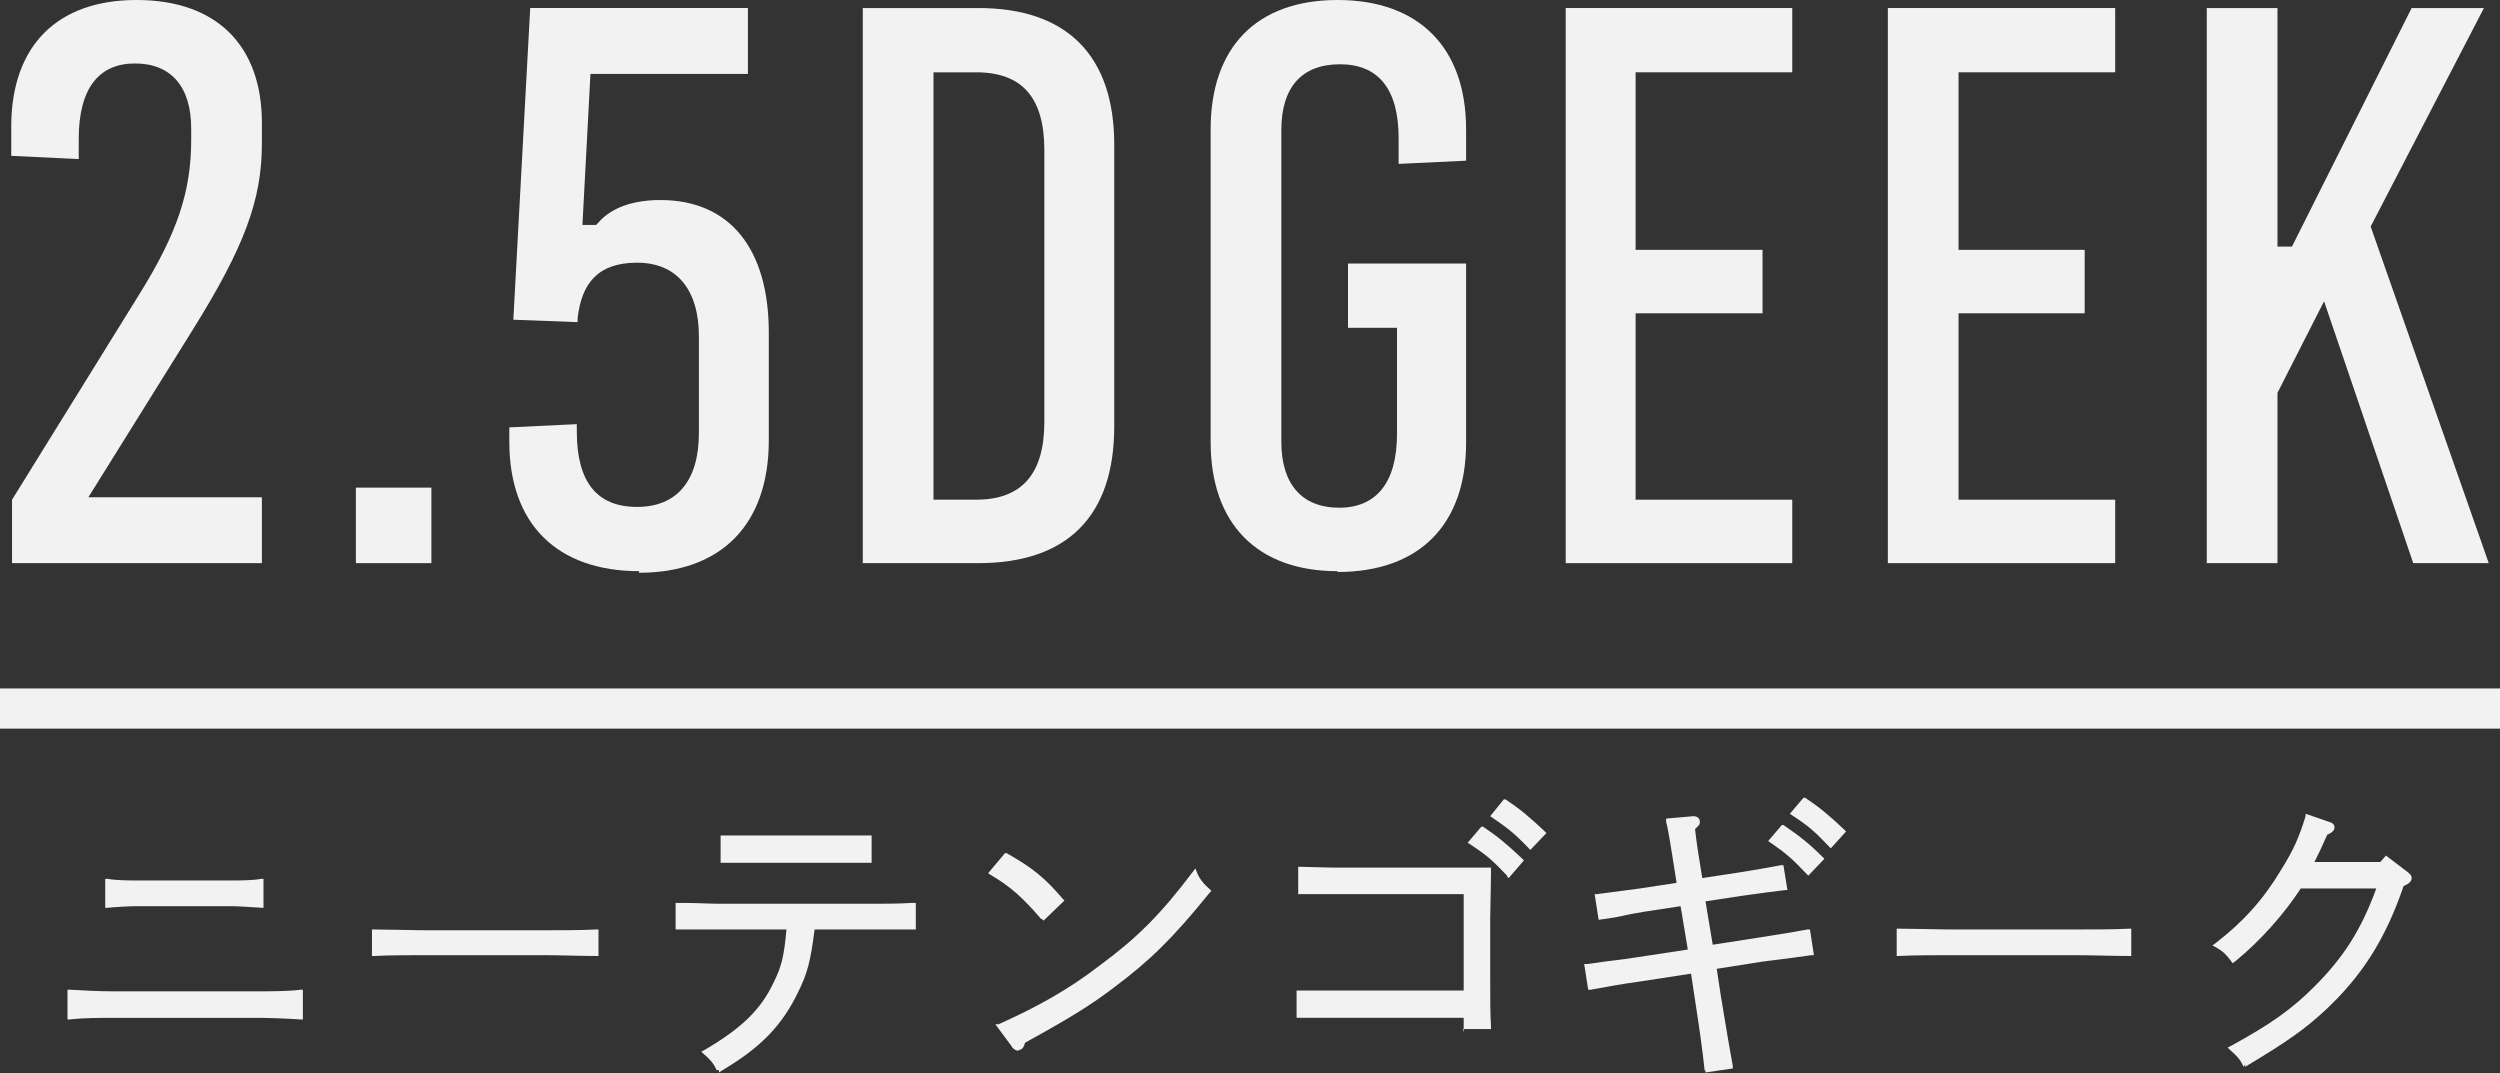
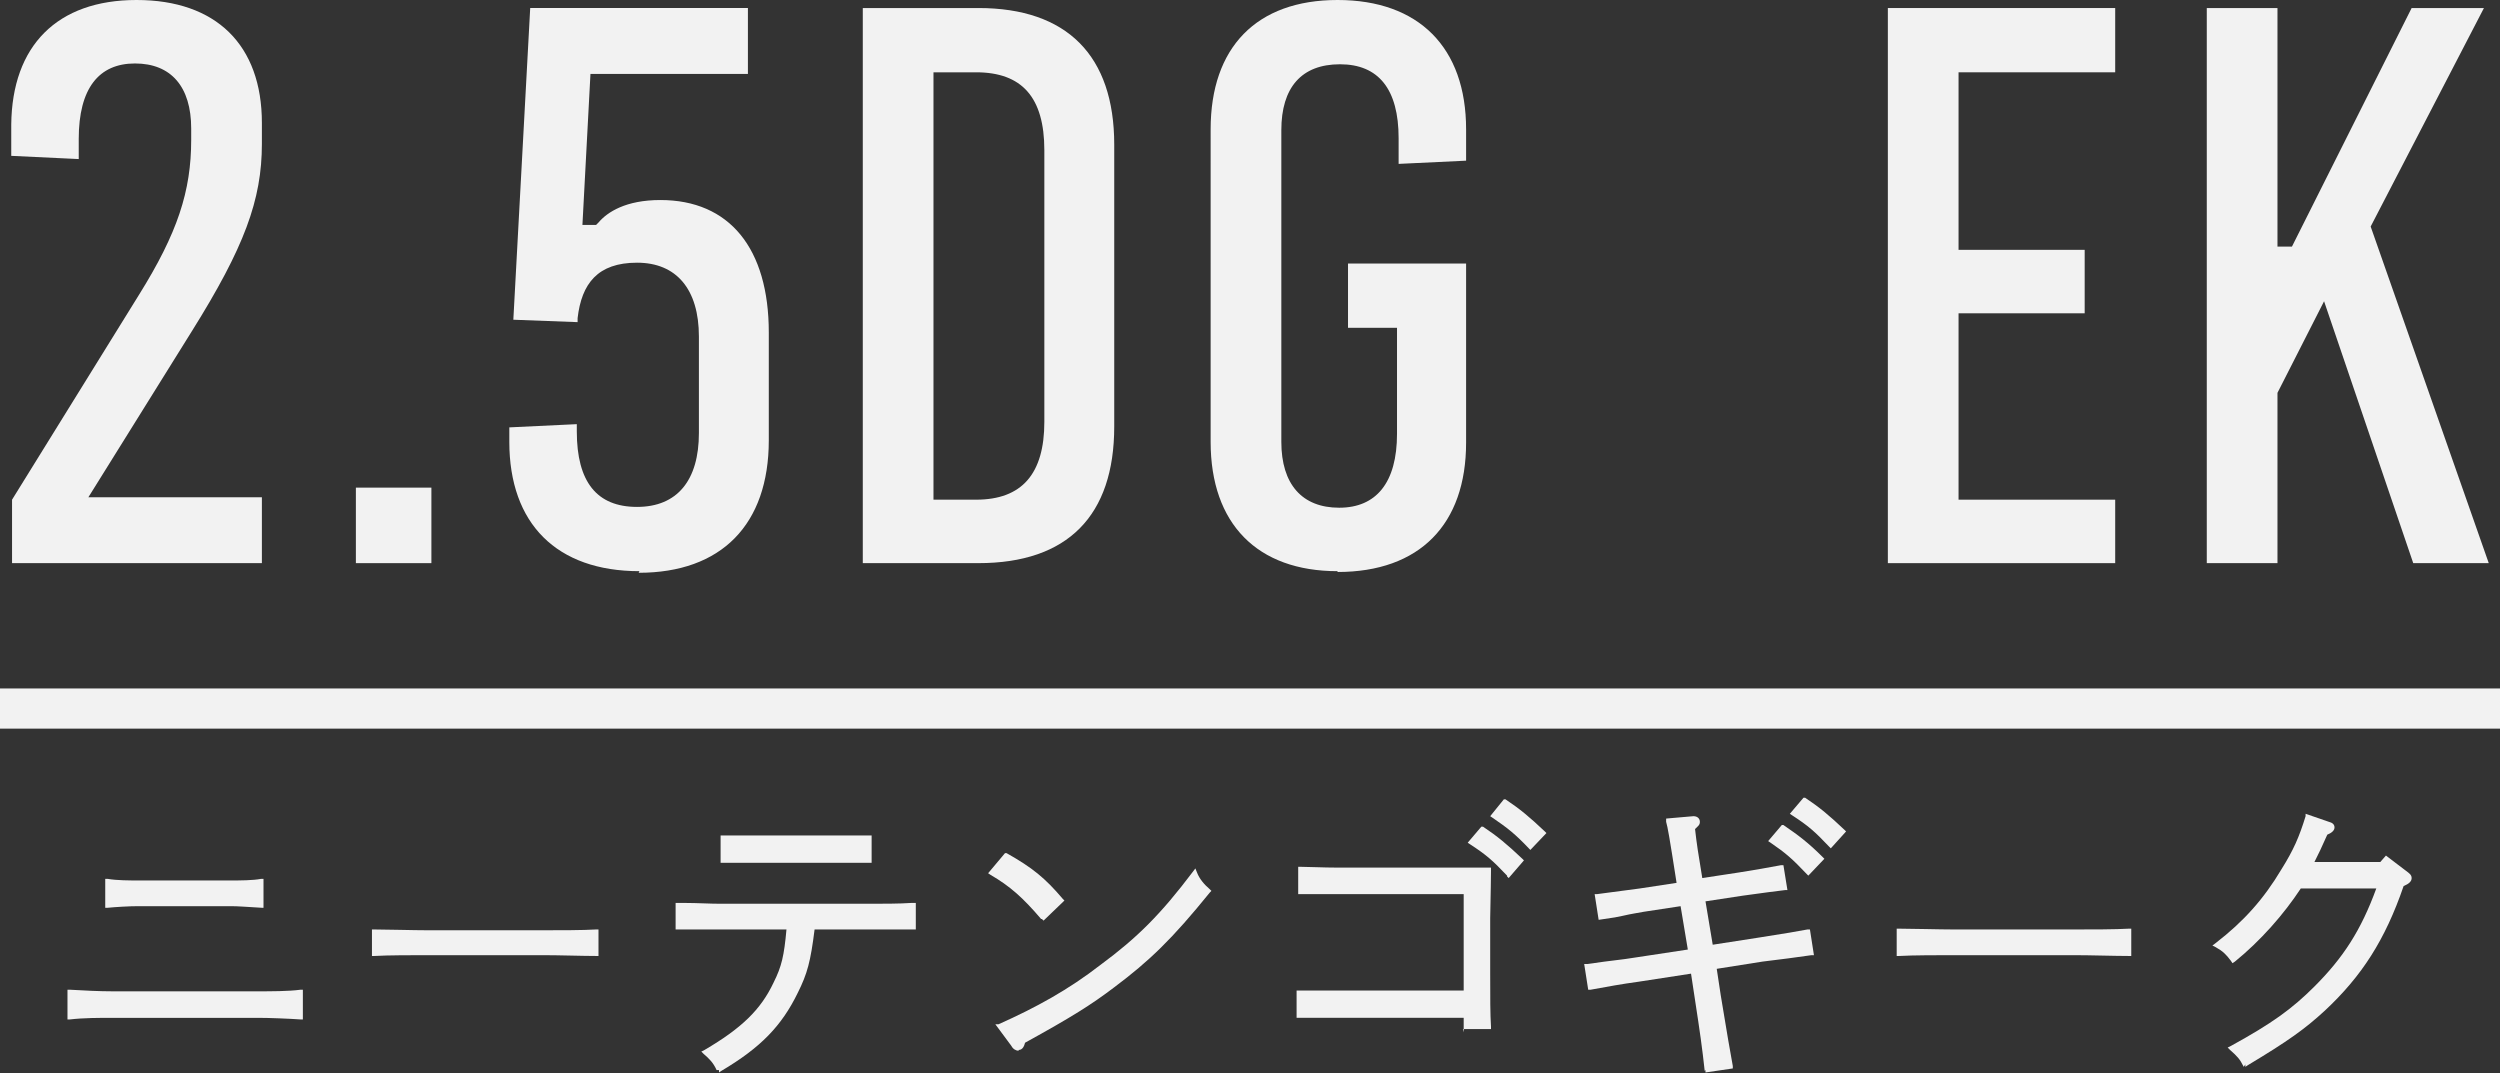
<svg xmlns="http://www.w3.org/2000/svg" id="b" viewBox="0 0 311.2 133.6">
  <rect x="0" y="0" width="311.2" height="133.6" fill="#333333" stroke="none" />
  <g id="c">
    <path d="M1.5,70.1v-7.9l15.8-25.5c4.8-7.7,6.5-12.9,6.5-19.3v-1.4c0-5.2-2.5-8.1-7-8.1s-7,3.1-7,9.4v2.5l-8.4-.4v-3.9C1.5,5.7,7.1,0,17,0s15.6,5.6,15.6,15.3v2.6c0,7-2.2,12.9-8.7,23.3l-12.9,20.7h21.6v8.2H1.5Z" fill="#f2f2f2" stroke-width="0" />
    <rect x="44.3" y="60.7" width="9.4" height="9.4" fill="#f2f2f2" stroke-width="0" />
    <path d="M79.6,71.1c-10.3,0-16.2-5.9-16.2-16.1v-1.8l8.4-.4v.9c0,6.3,2.5,9.4,7.5,9.4s7.7-3.3,7.7-9.2v-12c0-5.9-2.8-9.2-7.7-9.2s-6.9,2.6-7.4,6.9v.5s-8-.3-8-.3l2.1-38.8h27.1v8.2h-19.6l-1,18.8h1.7l.3-.3c1.1-1.3,3.4-2.8,7.7-2.8,8.6,0,13.5,6,13.5,16.5v13.4c0,10.5-5.9,16.5-16.2,16.5Z" fill="#f2f2f2" stroke-width="0" />
    <path d="M107.4,70.1V1h14.4c11,0,16.9,5.9,16.9,17v35.1c0,11.1-5.8,17-16.9,17h-14.4ZM116.2,62.2h5.3c5.7,0,8.5-3.2,8.5-9.7V18.7c0-6.6-2.8-9.7-8.5-9.7h-5.3v53.2Z" fill="#f2f2f2" stroke-width="0" />
    <path d="M166.5,71.1c-10,0-15.8-5.9-15.8-16.1V16.1c0-10.2,5.7-16.1,15.8-16.1s16,5.9,16,16.1v3.9l-8.4.4v-3.2c0-6.1-2.5-9.2-7.3-9.2s-7.3,2.9-7.3,8.2v38.8c0,5.3,2.6,8.2,7.2,8.2s7.2-3.1,7.2-9.2v-13.2h-6.1v-8h14.7v22.3c0,10.2-5.8,16.1-16,16.1Z" fill="#f2f2f2" stroke-width="0" />
-     <polygon points="194.9 70.1 194.9 1 223.1 1 223.1 9 203.6 9 203.6 31.1 219.4 31.1 219.4 39 203.6 39 203.6 62.2 223.1 62.2 223.1 70.1 194.9 70.1" fill="#f2f2f2" stroke-width="0" />
    <polygon points="235 70.1 235 1 263.3 1 263.3 9 243.8 9 243.8 31.1 259.5 31.1 259.5 39 243.8 39 243.8 62.2 263.3 62.2 263.3 70.1 235 70.1" fill="#f2f2f2" stroke-width="0" />
    <polygon points="300.4 70.1 289.3 37.5 283.5 48.9 283.5 70.1 274.7 70.1 274.7 1 283.5 1 283.5 30.7 285.3 30.7 300.2 1 309.2 1 295.1 28.2 309.8 70.1 300.4 70.1" fill="#f2f2f2" stroke-width="0" />
    <path d="M37.4,126.9c-1.4-.1-3.9-.2-5.3-.2H14c-1.6,0-3.6,0-5.3.2h-.3s0-3.7,0-3.7h.3c1.7.1,3.7.2,5.3.2h18.1c1.5,0,3.9,0,5.3-.2h.3s0,3.7,0,3.7h-.3ZM32.6,113c-1.7-.1-3-.2-3.8-.2h-11.6c-1.1,0-2.8.1-3.8.2h-.3s0-3.6,0-3.6h.3c1.1.2,2.8.2,3.8.2h11.6c1,0,2.7,0,3.7-.2h.3s0,3.6,0,3.6h-.3Z" fill="#f2f2f2" stroke-width="0" />
    <path d="M46.3,115.7h.3c1.6,0,4.8.1,6.6.1h14.4c2.1,0,5,0,6.6-.1h.3s0,3.3,0,3.3h-.3c-1.7,0-4.6-.1-6.6-.1h-14.4c-1.7,0-5,0-6.6.1h-.3s0-3.3,0-3.3Z" fill="#f2f2f2" stroke-width="0" />
    <path d="M89.2,133.2c-.4-.9-.9-1.4-1.6-2l-.3-.3.4-.2c4.6-2.7,7-5,8.6-8.4,1-2,1.3-3.3,1.6-6.6h-8.2c-1.6,0-3.8,0-5.3,0h-.3s0-3.3,0-3.3h1.3c1.3,0,3,.1,4.3.1h18.6c1.5,0,3.7,0,5.1-.1h.6s0,3.3,0,3.3h-.3c-1.4,0-3.8,0-5.3,0h-7c-.5,4-.9,5.5-2.1,7.9-2,4.1-4.6,6.8-9.5,9.7l-.3.2v-.3ZM108.2,107.4c-1,0-2.6,0-3.8,0h-10.6c-1.1,0-2.7,0-3.8,0h-.3s0-3.4,0-3.4h.3c1.1,0,2.7,0,3.8,0h10.6c1.2,0,2.8,0,3.8,0h.3s0,3.4,0,3.4h-.3Z" fill="#f2f2f2" stroke-width="0" />
    <path d="M126.8,130.8c-.3,0-.7-.2-.9-.6l-2-2.7h.4c4.7-2.1,8.7-4.3,12.7-7.4,4.6-3.4,7.5-6.3,11.5-11.6l.3-.4.2.5c.3.8.9,1.5,1.6,2.1l.2.2-.2.2c-4.7,5.8-7.5,8.5-11.9,11.8-2.9,2.2-5.3,3.7-11.1,6.9-.1.4-.3.9-.8.9ZM129.6,114.4c-2.3-2.7-3.9-4.1-6.3-5.5l-.3-.2,2.1-2.5h.2c3.2,1.8,4.8,3.1,7,5.7l.2.2-2.6,2.5-.2-.2Z" fill="#f2f2f2" stroke-width="0" />
    <path d="M182.2,128.5v-1.8h-15.9c-1.2,0-3.4,0-4.6,0h-.3s0-3.4,0-3.4h.3c1.1,0,3.1,0,4.6,0h15.9v-12h-15.7c-1.3,0-3.4,0-4.6,0h-.3s0-3.4,0-3.4h.3c1,0,2.8.1,4.6.1h19.1s0,.3,0,.3q0,1.2-.1,6v6.8c0,3.1,0,5.2.1,6.7v.3s-3.5,0-3.5,0ZM187.6,109c-1.8-1.9-2.6-2.6-4.6-3.9l-.3-.2,1.7-2h.2c1.8,1.2,3,2.2,4.9,4l.2.2-1.9,2.2-.2-.2ZM190.4,105.7c-1.8-1.9-2.7-2.6-4.6-3.9l-.3-.2,1.7-2.1h.2c1.8,1.2,3,2.2,4.9,4l.2.2-2,2.1-.2-.2Z" fill="#f2f2f2" stroke-width="0" />
    <path d="M212.2,133.3c-.3-2.8-.6-4.9-1.2-8.8l-.5-3.3-6.5,1c-2.2.3-3.8.6-6,1h-.3c0,0-.5-3.2-.5-3.2h.4c3.4-.5,4.1-.5,5.9-.8l6.6-1-.9-5.4-4.6.7c-1,.2-1.3.2-2.6.5l-1,.2-2,.3-.5-3.2h.3q.8-.1,5.3-.7l4.6-.7c-.9-5.8-1.1-6.9-1.3-7.6v-.4c-.1,0,3.4-.3,3.4-.3.5,0,.8.3.8.7s-.2.5-.6.9c.2,1.8.4,3.1.9,6.1l4.6-.7c1.3-.2,4.2-.7,5.2-.9h.3c0,0,.5,3.1.5,3.1h-.3c-3.3.4-4.4.6-5.3.7l-4.6.7.9,5.4,5.8-.9q4.5-.7,6-1h.3c0,0,.5,3.2.5,3.2h-.3c-1.4.2-4.3.6-6.1.8l-5.7.9.5,3.3q1.1,6.7,1.5,8.8v.3c0,0-3.4.5-3.4.5v-.3ZM224.9,108.8c-1.8-1.9-2.6-2.6-4.5-3.9l-.3-.2,1.7-2h.2c1.9,1.3,3.1,2.2,4.9,4l.2.2-2,2.1-.2-.2ZM227.7,105.4c-1.8-1.9-2.6-2.6-4.6-3.9l-.3-.2,1.7-2h.2c1.8,1.2,3,2.2,4.9,4l.2.2-1.9,2.1-.2-.2Z" fill="#f2f2f2" stroke-width="0" />
    <path d="M236.1,115.6h.3c1.6,0,5,.1,6.8.1h15c2.1,0,5.2,0,6.8-.1h.3s0,3.4,0,3.4h-.3c-1.8,0-4.8-.1-6.8-.1h-15c-1.8,0-5.1,0-6.8.1h-.3s0-3.4,0-3.4Z" fill="#f2f2f2" stroke-width="0" />
    <path d="M279.3,132.8c-.5-1-.8-1.3-1.7-2.1l-.3-.3.4-.2c5.1-2.8,7.6-4.6,10.4-7.4,3.6-3.6,5.8-7,7.7-12.2h-9.4c-2.1,3.2-5,6.5-8.2,9.1l-.3.2-.2-.3c-.6-.8-1-1.2-1.9-1.7l-.4-.2.4-.3c3.5-2.7,6-5.5,8.2-9.2,1.5-2.4,2.2-4,3-6.6v-.3c0,0,2.9,1,2.9,1,.4.1.7.3.7.7s-.4.7-.9.9c-.7,1.6-1.1,2.4-1.6,3.4h8.2l.7-.8,2.5,1.9c.4.3.7.5.7.9s-.3.7-1,1c-2.3,6.7-5.2,11.2-9.8,15.5-2.5,2.3-4.6,3.8-9.6,6.8l-.3.2v-.3Z" fill="#f2f2f2" stroke-width="0" />
    <path d="M0,88.2h311.2" fill="#f2f2f2" stroke="#f2f2f2" stroke-miterlimit="10" stroke-width="5" />
  </g>
</svg>